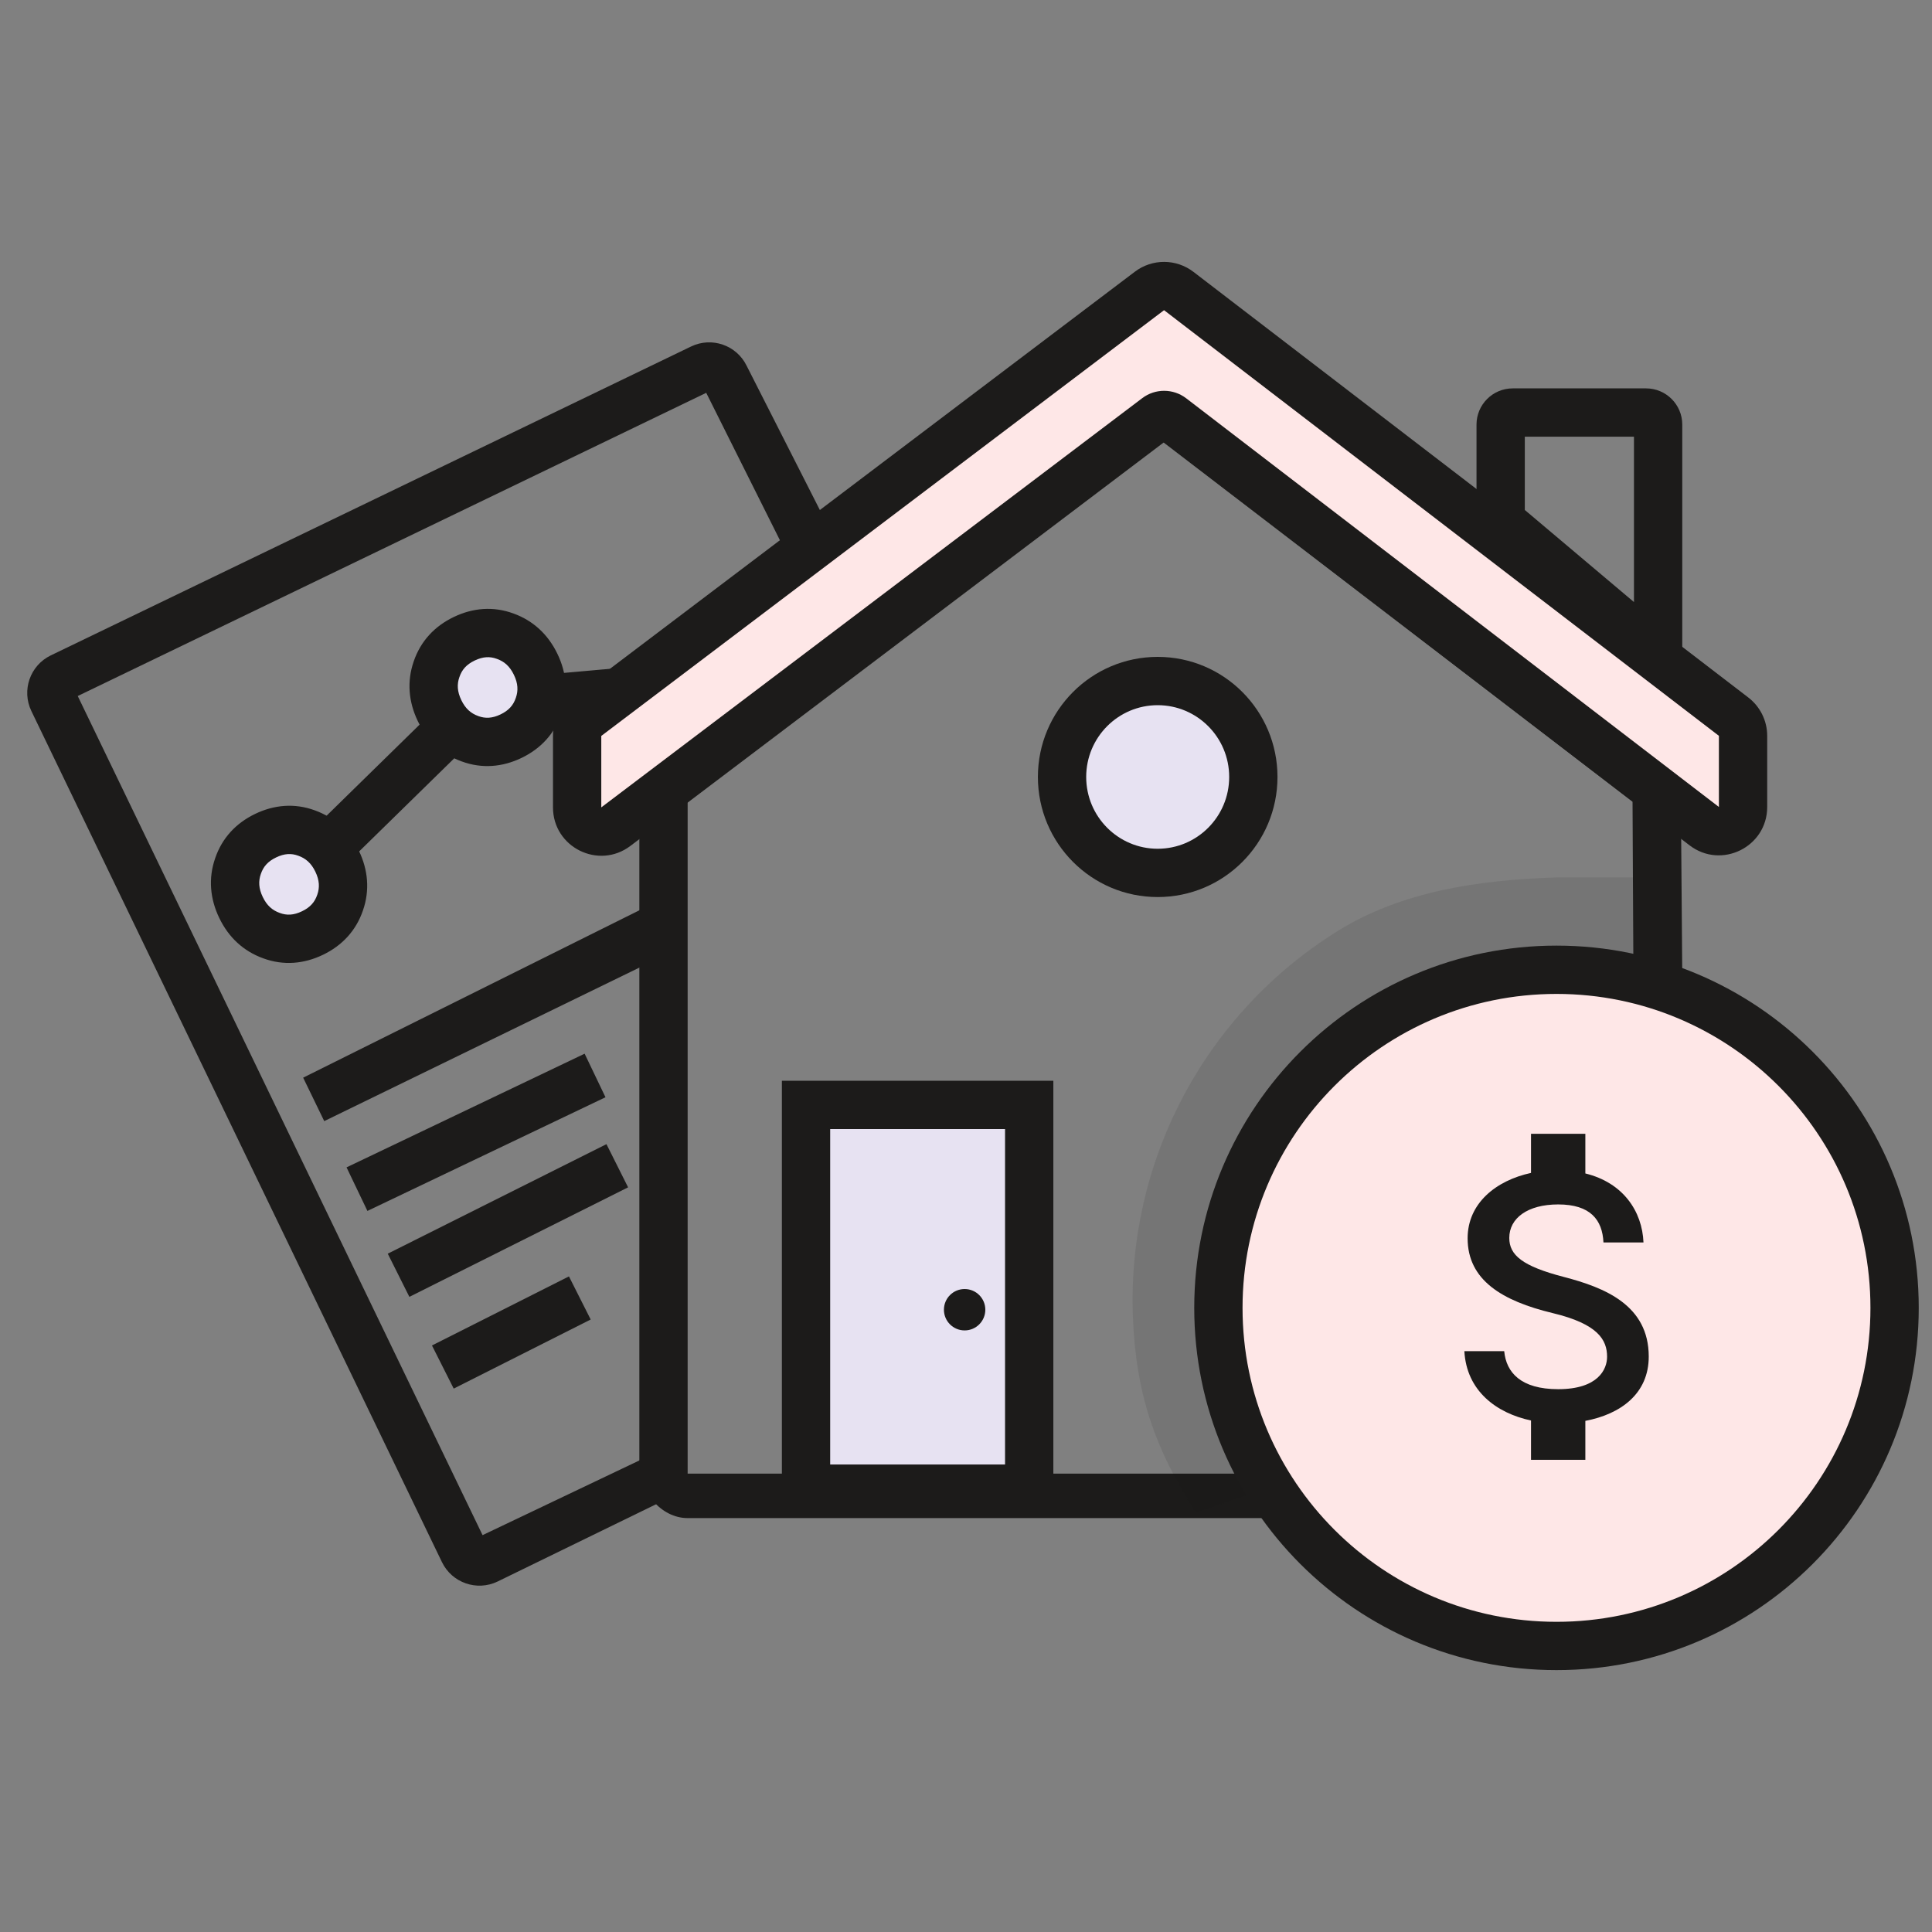
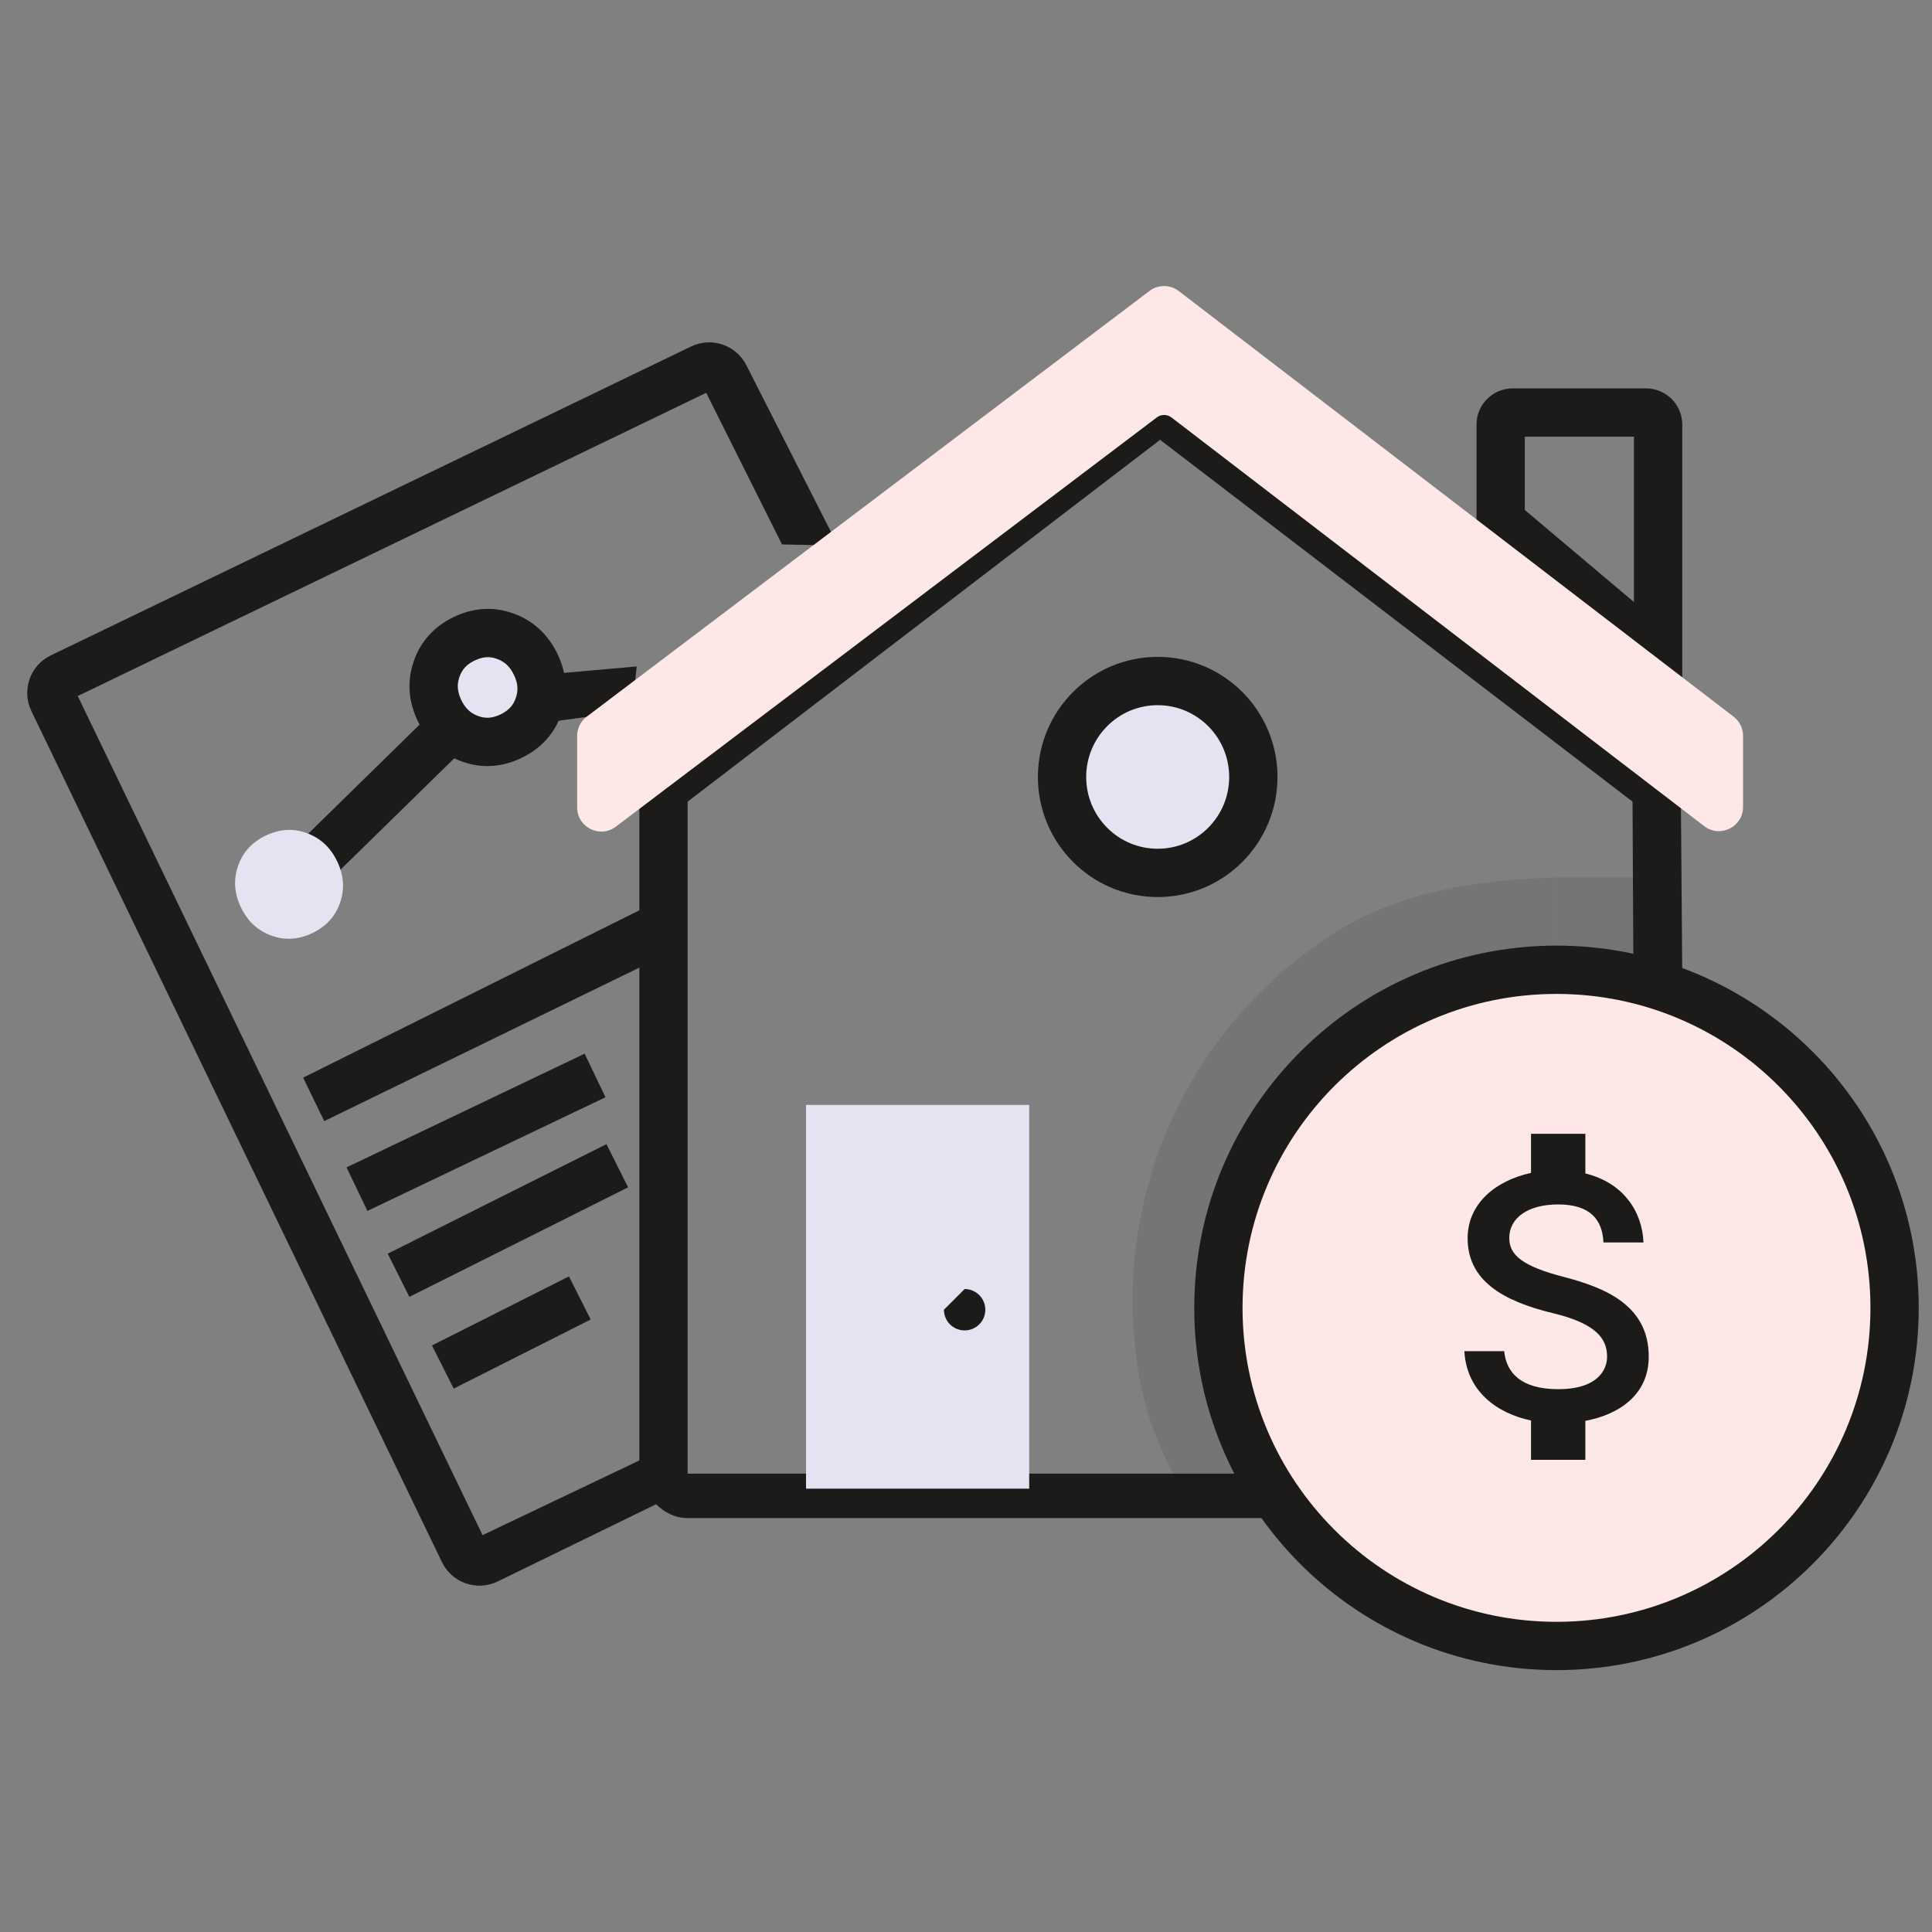
<svg xmlns="http://www.w3.org/2000/svg" width="80" height="80" viewBox="0 0 80 80" fill="none">
  <rect x="0" y="0" width="80" height="80" fill="#808080" stroke="none" />
  <path fill-rule="evenodd" clip-rule="evenodd" d="M16.056 51.912L25.112 47.377L26.008 49.165L16.951 53.7L16.056 51.912Z" fill="#1C1B1A" />
  <path fill-rule="evenodd" clip-rule="evenodd" d="M17.887 55.713L23.559 52.853L24.459 54.638L18.787 57.499L17.887 55.713Z" fill="#1C1B1A" />
  <path d="M19.982 63.567L3.219 28.821L29.243 16.266L32.381 22.543L34.698 22.594L30.915 15.142C30.497 14.291 29.47 13.935 28.615 14.348L2.104 27.138C1.245 27.552 0.885 28.584 1.299 29.443L18.3 64.683C18.714 65.541 19.746 65.902 20.605 65.487L27.408 62.17L26.514 60.455L19.982 63.567Z" fill="#1C1B1A" />
  <path fill-rule="evenodd" clip-rule="evenodd" d="M19.36 30.861L13.871 36.235L12.472 34.806L17.96 29.432L19.36 30.861ZM26.173 29.432L22.945 29.868L23.157 27.88L26.365 27.595L26.173 29.432Z" fill="#1C1B1A" />
  <path d="M12.941 38.634C12.372 38.908 11.803 38.949 11.244 38.743C10.678 38.54 10.258 38.154 9.98 37.578C9.702 37.002 9.658 36.427 9.855 35.864C10.048 35.295 10.428 34.878 10.997 34.603C11.566 34.329 12.135 34.288 12.694 34.494C13.26 34.697 13.68 35.083 13.958 35.659C14.236 36.235 14.28 36.811 14.083 37.373C13.89 37.942 13.51 38.359 12.941 38.634Z" fill="#E7E2F2" />
-   <path fill-rule="evenodd" clip-rule="evenodd" d="M11.432 35.505C11.088 35.67 10.903 35.888 10.802 36.186L10.799 36.194L10.799 36.194C10.698 36.484 10.708 36.785 10.881 37.144C11.052 37.499 11.278 37.693 11.582 37.802L11.59 37.805L11.59 37.805C11.871 37.909 12.158 37.902 12.507 37.733C12.851 37.568 13.035 37.35 13.136 37.052L13.139 37.044L13.139 37.044C13.24 36.754 13.231 36.453 13.058 36.094C12.886 35.739 12.661 35.545 12.357 35.436L12.349 35.433L12.349 35.433C12.068 35.329 11.78 35.336 11.432 35.505ZM8.909 35.539C9.195 34.701 9.769 34.086 10.562 33.703C11.351 33.323 12.2 33.248 13.036 33.555C13.862 33.852 14.475 34.429 14.859 35.225C15.241 36.016 15.319 36.865 15.029 37.699C14.743 38.537 14.169 39.152 13.376 39.535C12.588 39.915 11.738 39.99 10.902 39.683C10.076 39.386 9.463 38.809 9.08 38.013C8.698 37.222 8.619 36.373 8.909 35.539Z" fill="#1C1B1A" />
  <path d="M21.163 30.482C20.594 30.756 20.024 30.797 19.465 30.591C18.9 30.388 18.48 30.002 18.202 29.426C17.924 28.85 17.88 28.274 18.076 27.712C18.27 27.143 18.649 26.726 19.218 26.451C19.788 26.177 20.357 26.136 20.916 26.342C21.482 26.545 21.902 26.931 22.18 27.507C22.457 28.082 22.501 28.658 22.305 29.221C22.112 29.79 21.732 30.207 21.163 30.482Z" fill="#E7E2F2" />
  <path fill-rule="evenodd" clip-rule="evenodd" d="M19.653 27.352C19.309 27.518 19.125 27.735 19.024 28.034L19.021 28.042L19.021 28.042C18.92 28.331 18.929 28.632 19.103 28.992C19.274 29.346 19.5 29.541 19.803 29.65L19.811 29.653L19.811 29.653C20.092 29.756 20.38 29.749 20.729 29.581C21.073 29.415 21.257 29.198 21.358 28.9L21.361 28.892L21.361 28.892C21.462 28.602 21.453 28.301 21.279 27.942C21.108 27.587 20.882 27.392 20.579 27.284L20.57 27.281L20.57 27.281C20.29 27.177 20.002 27.184 19.653 27.352ZM17.131 27.387C17.417 26.549 17.991 25.933 18.784 25.551C19.573 25.17 20.422 25.096 21.258 25.402C22.084 25.7 22.697 26.277 23.081 27.073C23.462 27.863 23.541 28.712 23.251 29.547C22.965 30.384 22.391 31 21.598 31.383C20.809 31.763 19.96 31.838 19.124 31.531C18.298 31.233 17.685 30.656 17.301 29.861C16.92 29.07 16.841 28.221 17.131 27.387Z" fill="#1C1B1A" />
  <path fill-rule="evenodd" clip-rule="evenodd" d="M12.553 44.624L26.876 37.493L27.401 39.615L13.426 46.423L12.553 44.624Z" fill="#1C1B1A" />
  <path fill-rule="evenodd" clip-rule="evenodd" d="M14.35 48.338L24.208 43.631L25.072 45.435L15.214 50.142L14.35 48.338Z" fill="#1C1B1A" />
  <path fill-rule="evenodd" clip-rule="evenodd" d="M47.125 16.391C47.663 15.979 48.411 15.979 48.949 16.391L69.012 31.756C69.383 32.04 69.6 32.48 69.6 32.947L69.659 40.391L67.632 39.739L67.6 33.194L48.037 18.211L28.474 33.194V61.02H52.417L54.2 62.861H28.474C27.369 62.861 26.474 61.759 26.474 60.654V32.947C26.474 32.48 26.691 32.04 27.062 31.756L47.125 16.391Z" fill="#1C1B1A" />
  <path fill-rule="evenodd" clip-rule="evenodd" d="M69.659 17.582C69.659 16.753 68.987 16.082 68.159 16.082H62.639C61.811 16.082 61.139 16.753 61.139 17.582V22.046L69.659 29.233V17.582ZM67.659 18.082V24.93L63.139 21.117V18.082H67.659Z" fill="#1C1B1A" />
  <path d="M47.902 17.284L25.501 34.23C24.842 34.728 23.898 34.258 23.898 33.432V30.473C23.898 30.16 24.044 29.865 24.294 29.676L47.598 12.047C47.957 11.775 48.453 11.777 48.81 12.051L71.785 29.676C72.032 29.865 72.176 30.158 72.176 30.469V33.415C72.176 34.244 71.225 34.713 70.568 34.209L48.508 17.286C48.329 17.149 48.081 17.148 47.902 17.284Z" fill="#FEE7E7" />
-   <path fill-rule="evenodd" clip-rule="evenodd" d="M46.995 11.249C47.713 10.706 48.705 10.71 49.419 11.258L48.81 12.051L49.419 11.258L72.394 28.882C72.887 29.261 73.176 29.847 73.176 30.469V33.415C73.176 35.073 71.275 36.011 69.959 35.002L48.201 18.311L26.104 35.027C24.787 36.024 22.898 35.084 22.898 33.432V30.473C22.898 29.847 23.191 29.256 23.691 28.878L46.995 11.249ZM48.201 12.844L24.898 30.473V33.432L47.299 16.486C47.837 16.079 48.581 16.082 49.117 16.492L71.176 33.415L71.176 30.469L48.201 12.844Z" fill="#1C1B1A" />
  <path d="M42.617 45.752H33.376V61.642H42.617V45.752Z" fill="#E7E2F2" />
-   <path fill-rule="evenodd" clip-rule="evenodd" d="M43.617 44.752H32.376V62.642H43.617V44.752ZM41.617 46.752V60.642H34.376V46.752H41.617Z" fill="#1C1B1A" />
-   <path d="M39.086 54.233C39.086 54.706 39.469 55.09 39.943 55.09C40.416 55.09 40.8 54.706 40.8 54.233C40.8 53.759 40.416 53.376 39.943 53.376C39.469 53.376 39.086 53.759 39.086 54.233Z" fill="#1C1B1A" />
+   <path d="M39.086 54.233C39.086 54.706 39.469 55.09 39.943 55.09C40.416 55.09 40.8 54.706 40.8 54.233C40.8 53.759 40.416 53.376 39.943 53.376Z" fill="#1C1B1A" />
  <path d="M43.977 32.172C43.977 34.366 45.75 36.145 47.937 36.145C50.124 36.145 51.898 34.366 51.898 32.172C51.898 29.978 50.124 28.2 47.937 28.2C45.75 28.2 43.977 29.978 43.977 32.172Z" fill="#E7E2F2" />
  <path fill-rule="evenodd" clip-rule="evenodd" d="M47.937 29.2C49.569 29.2 50.898 30.528 50.898 32.172C50.898 33.817 49.569 35.145 47.937 35.145C46.305 35.145 44.977 33.817 44.977 32.172C44.977 30.528 46.305 29.2 47.937 29.2ZM52.898 32.172C52.898 29.429 50.68 27.2 47.937 27.2C45.195 27.2 42.977 29.429 42.977 32.172C42.977 34.916 45.195 37.145 47.937 37.145C50.68 37.145 52.898 34.916 52.898 32.172Z" fill="#1C1B1A" />
  <path d="M46.912 54.558C47.039 57.73 47.812 59.963 49.515 62.642L52.83 61.507C51.328 59.276 50.451 56.59 50.451 53.698C50.451 45.971 56.711 39.706 64.436 39.698V36.333C61.263 36.436 58.048 36.889 55.356 38.572C52.663 40.255 50.464 42.62 48.981 45.428C47.498 48.235 46.785 51.385 46.912 54.558Z" fill="#1C1B1A" fill-opacity="0.1" />
  <path d="M64.436 36.333V39.698H67.626V36.333L64.436 36.333Z" fill="#1C1B1A" fill-opacity="0.1" />
  <path d="M78.451 53.698C78.451 61.43 72.183 67.698 64.451 67.698C56.719 67.698 50.451 61.43 50.451 53.698C50.451 45.966 56.719 39.698 64.451 39.698C72.183 39.698 78.451 45.966 78.451 53.698Z" fill="#FEE7E7" />
  <path fill-rule="evenodd" clip-rule="evenodd" d="M64.451 41.156C57.272 41.156 51.451 46.976 51.451 54.156C51.451 61.335 57.272 67.156 64.451 67.156C71.631 67.156 77.451 61.335 77.451 54.156C77.451 46.976 71.631 41.156 64.451 41.156ZM49.451 54.156C49.451 45.871 56.167 39.156 64.451 39.156C72.735 39.156 79.451 45.871 79.451 54.156C79.451 62.44 72.735 69.156 64.451 69.156C56.167 69.156 49.451 62.44 49.451 54.156Z" fill="#1C1B1A" />
  <path d="M64.746 52.873C63.043 52.43 62.496 51.973 62.496 51.26C62.496 50.443 63.253 49.873 64.521 49.873C65.856 49.873 66.351 50.51 66.396 51.448H68.053C68.001 50.158 67.213 48.973 65.646 48.59V46.948H63.396V48.568C61.941 48.883 60.771 49.828 60.771 51.275C60.771 53.008 62.203 53.87 64.296 54.373C66.171 54.823 66.546 55.483 66.546 56.18C66.546 56.698 66.178 57.523 64.521 57.523C62.976 57.523 62.368 56.833 62.286 55.948H60.636C60.726 57.59 61.956 58.513 63.396 58.82V60.448H65.646V58.835C67.108 58.558 68.271 57.71 68.271 56.173C68.271 54.043 66.448 53.315 64.746 52.873Z" fill="#1C1B1A" />
</svg>